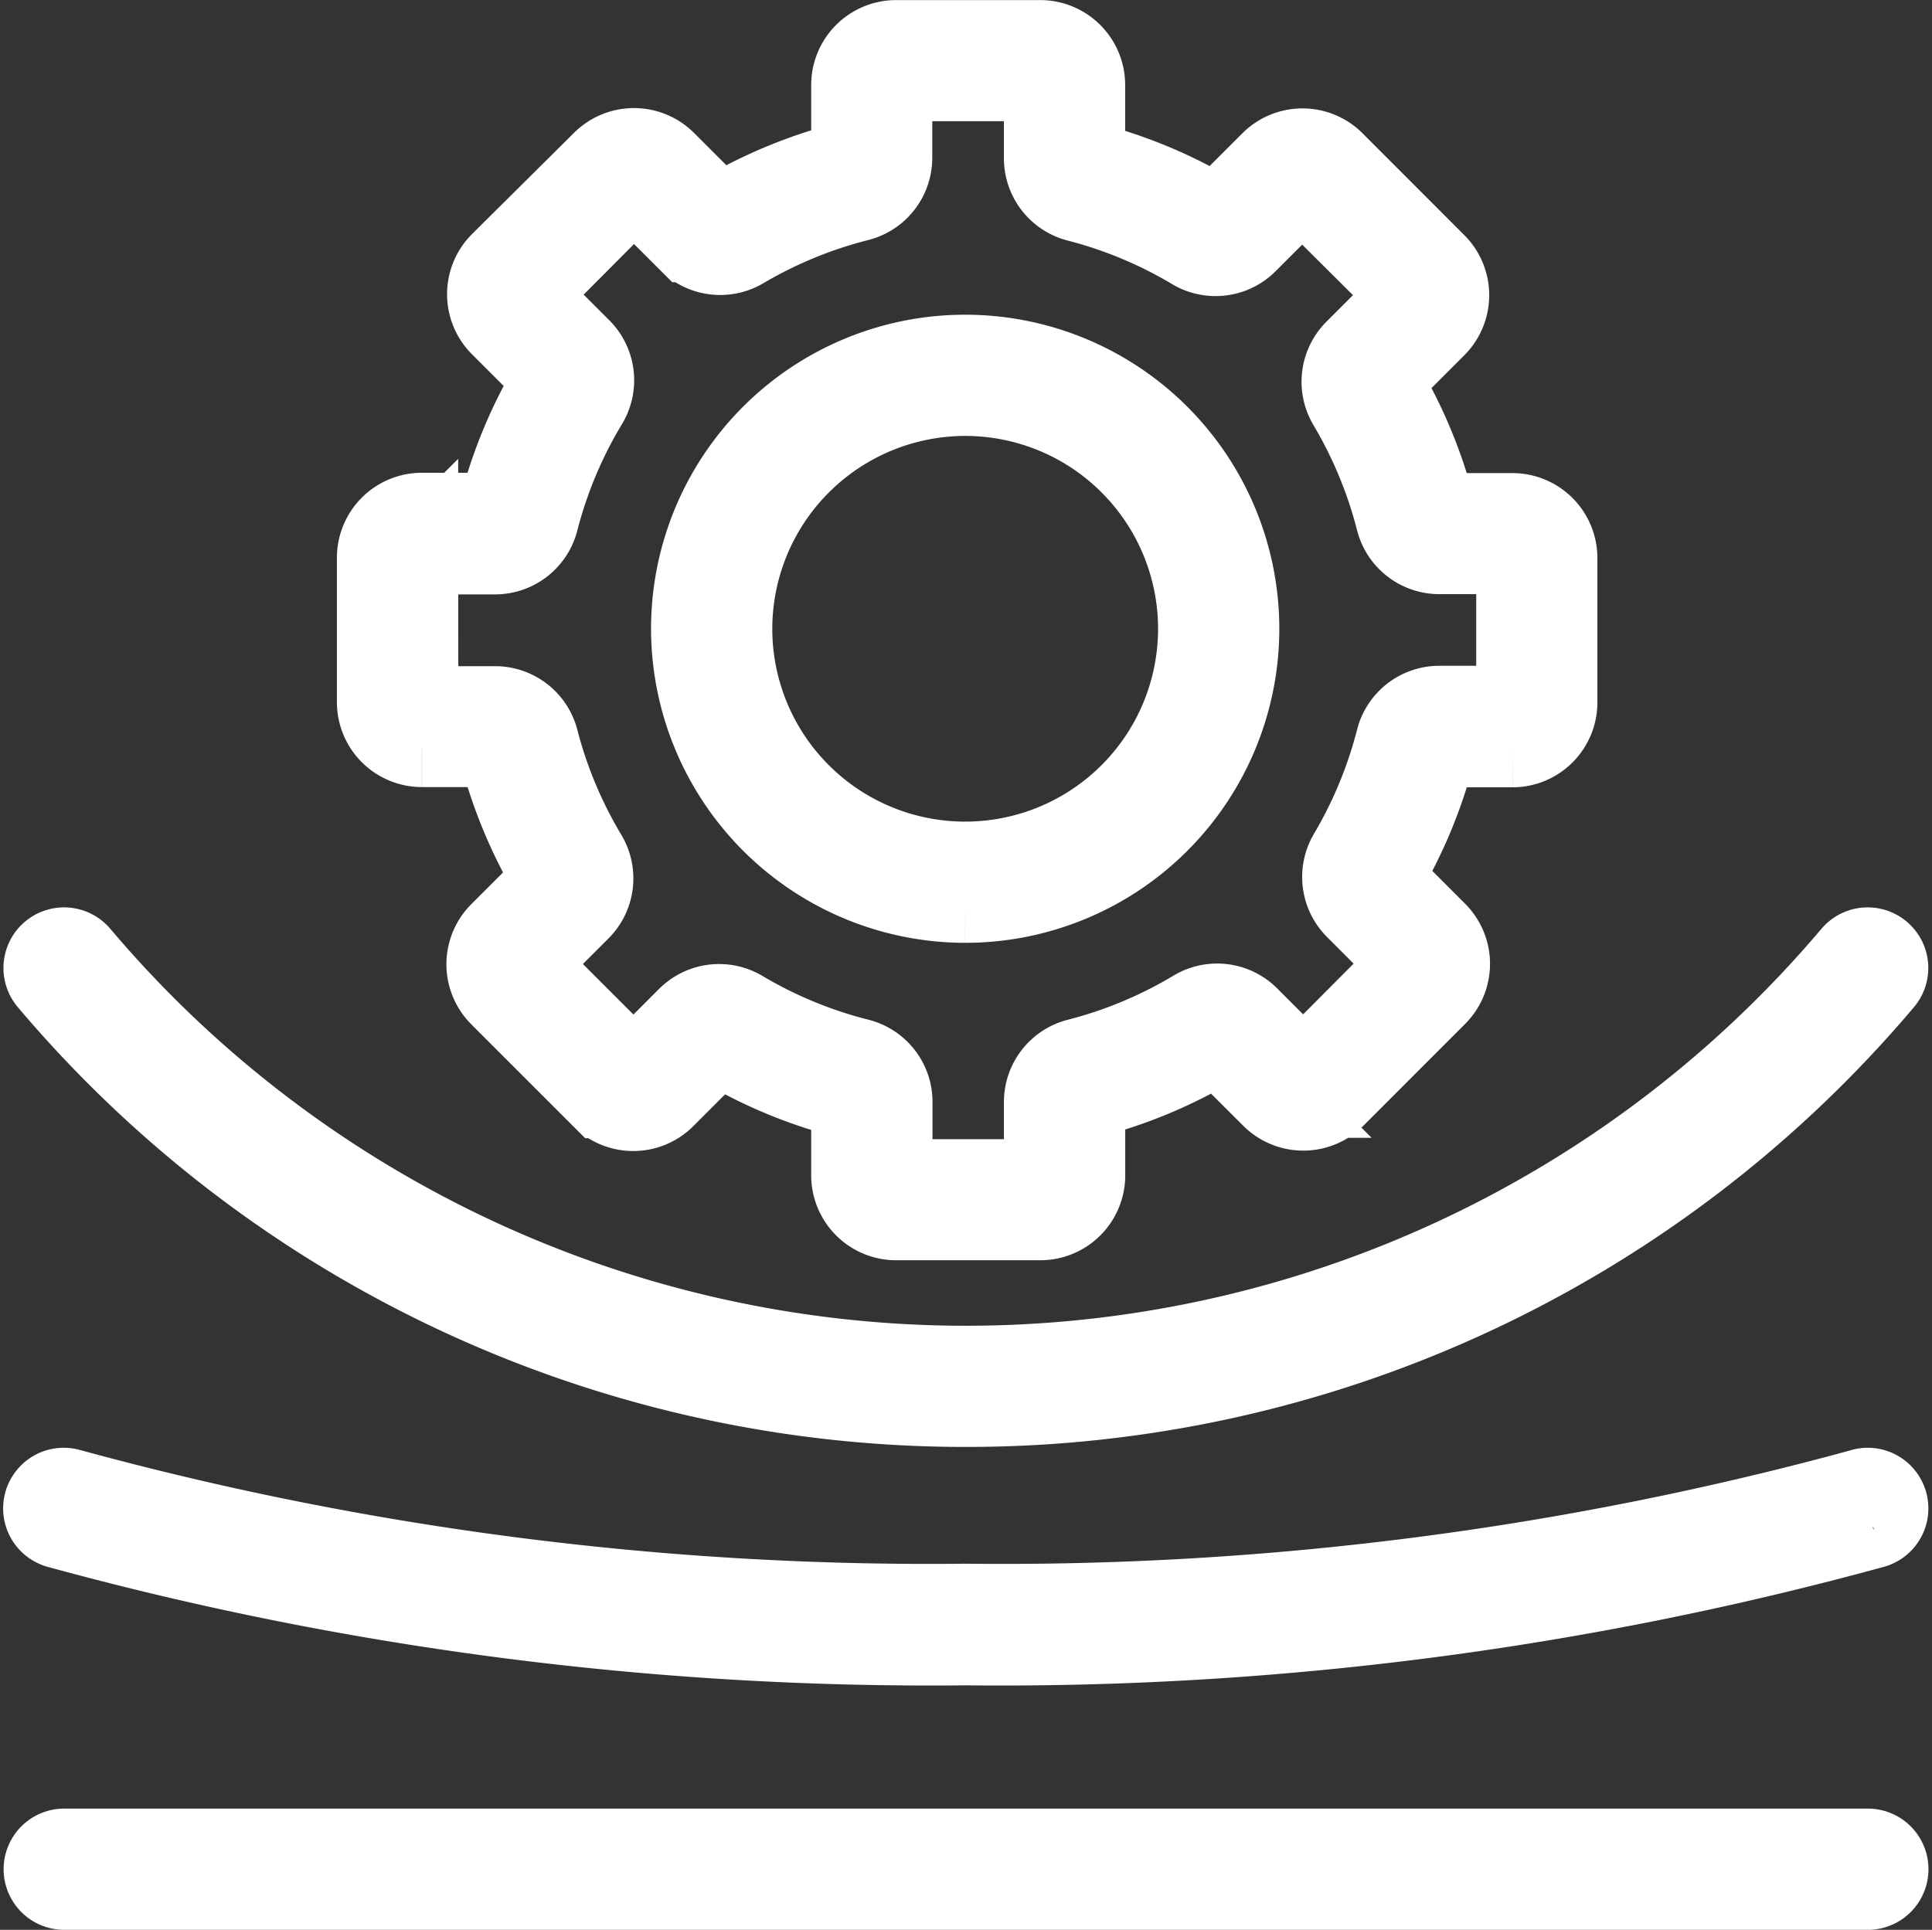
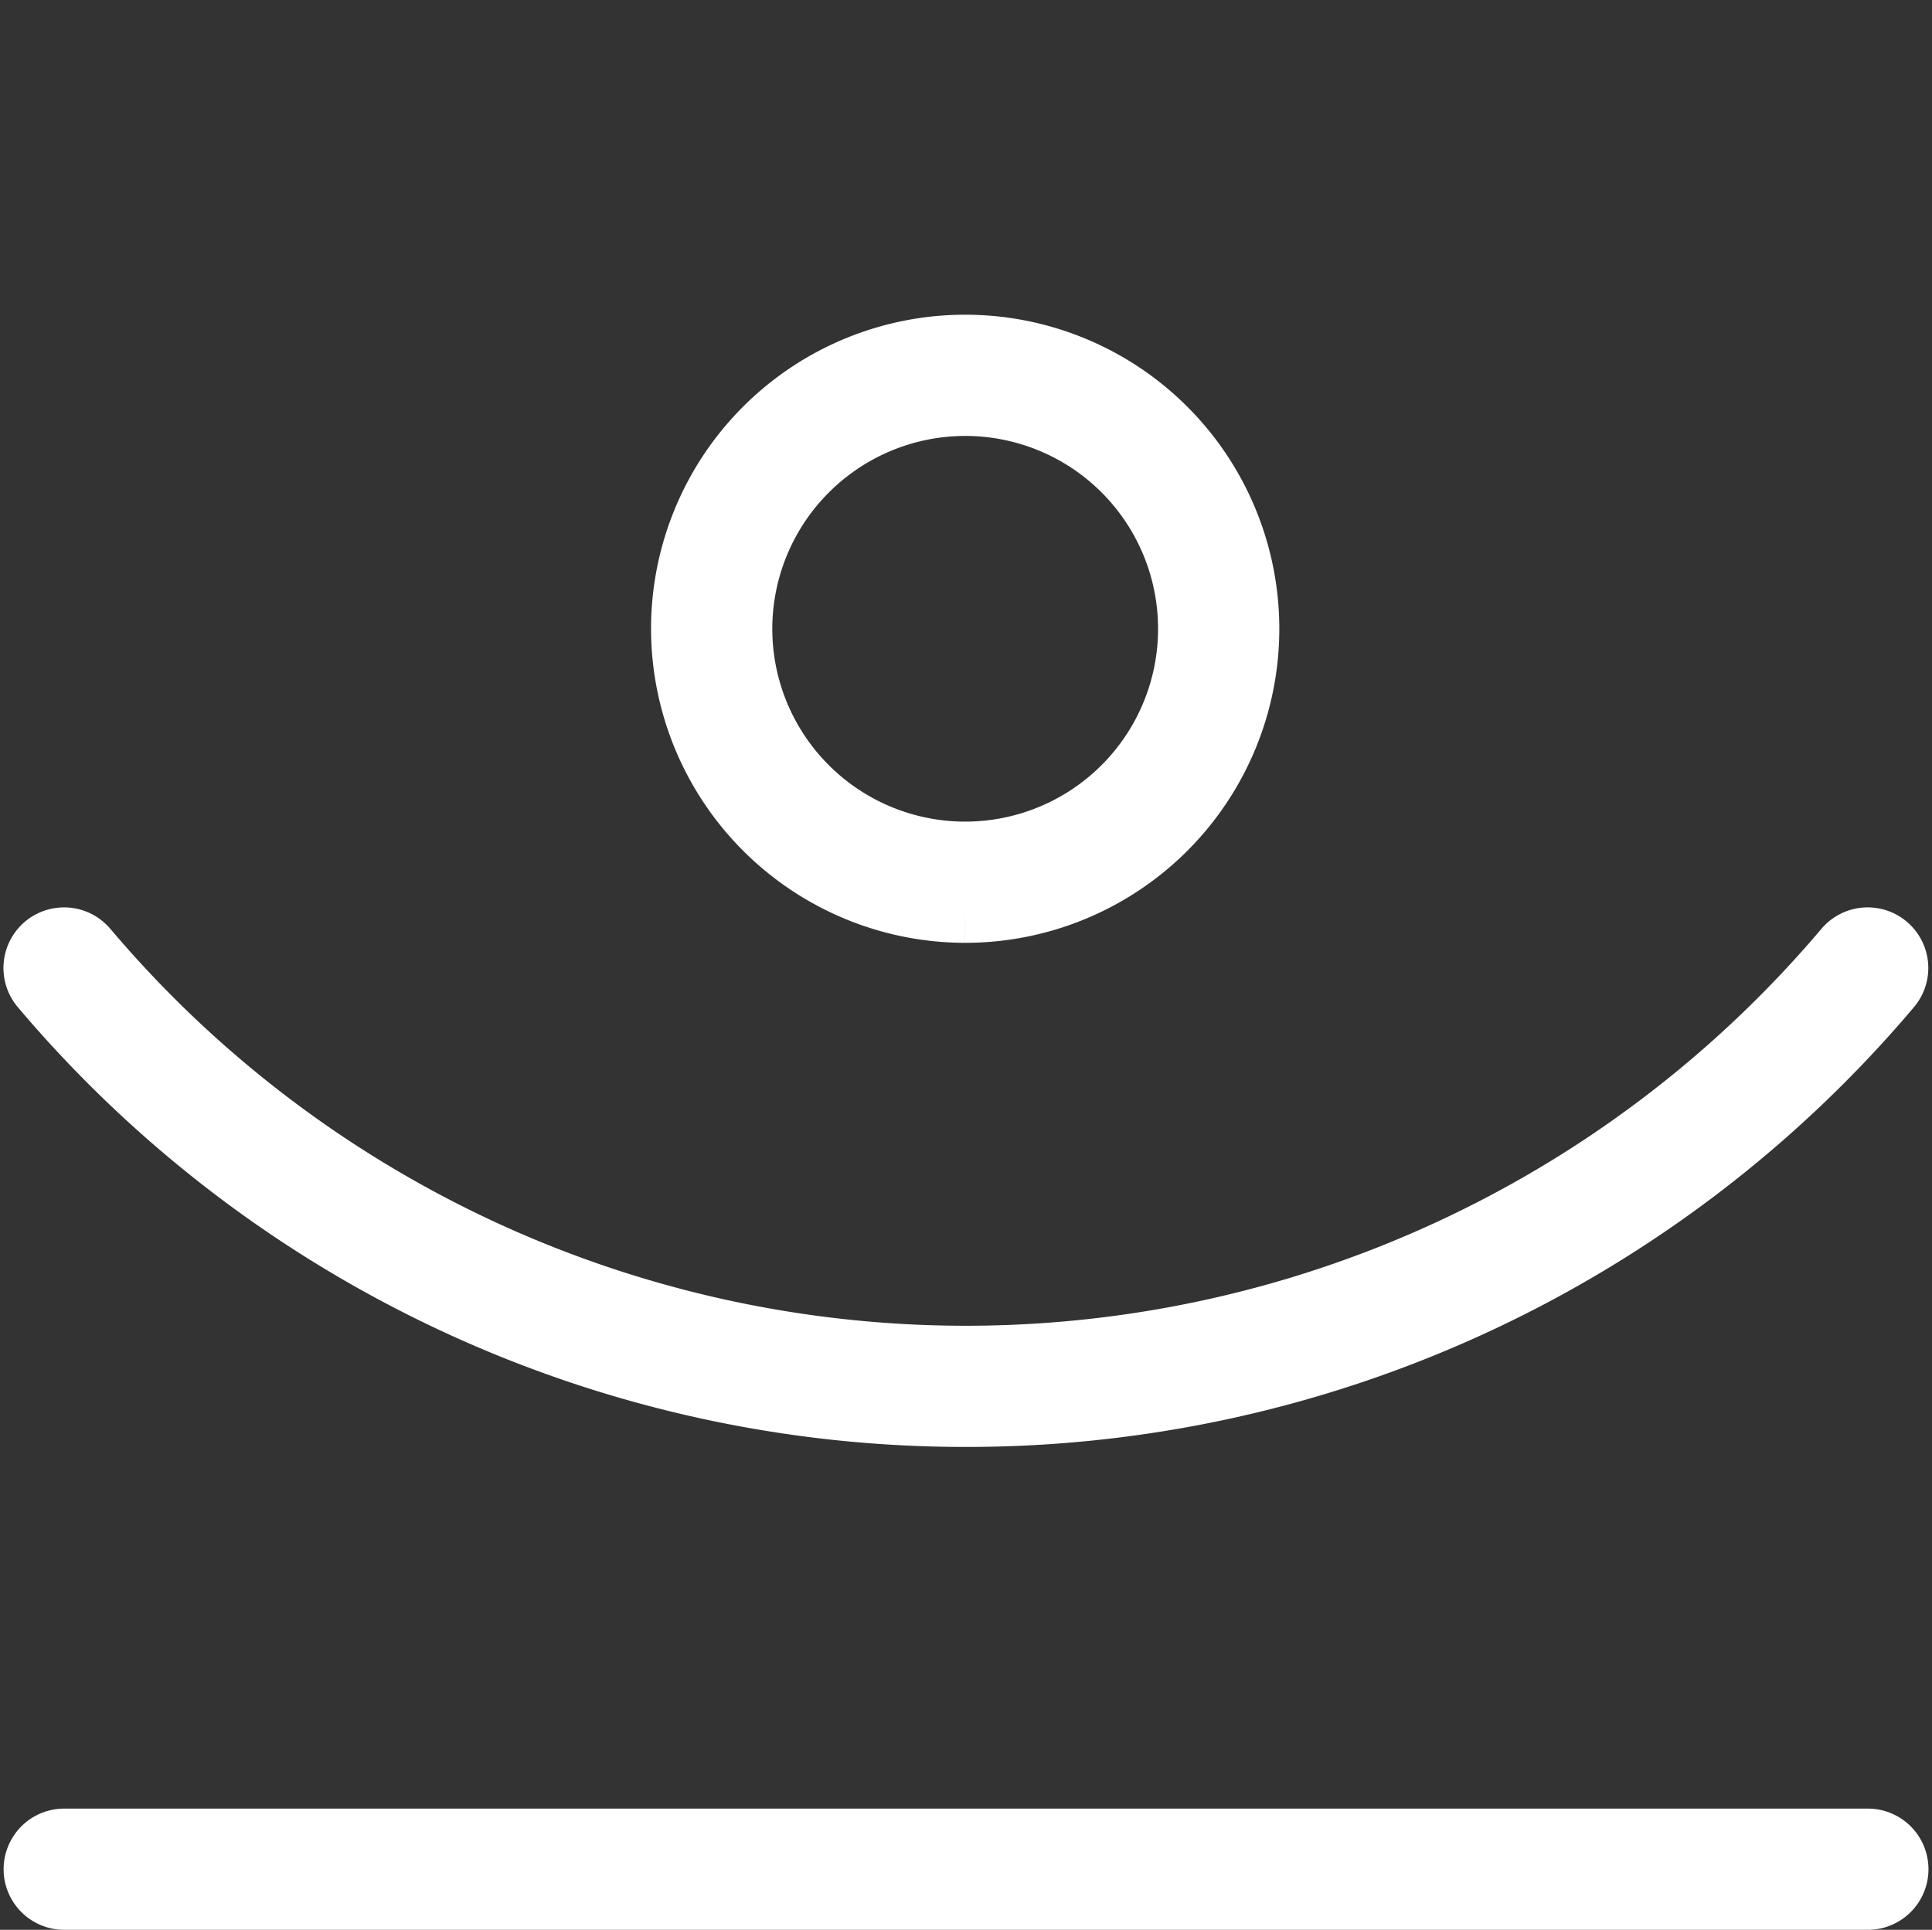
<svg xmlns="http://www.w3.org/2000/svg" width="23.488" height="23.467" viewBox="0 0 23.488 23.467">
  <rect x="0" y="0" width="23.488" height="23.467" fill="#333333" stroke="none" />
  <g id="BCM_and_Operational_Resilience_mobile" data-name="BCM and Operational Resilience mobile" transform="translate(20665.07 13375.5)">
-     <path id="Path_39058" data-name="Path 39058" d="M68.925,8.57h.889a.058.058,0,0,1,.056.044,5.825,5.825,0,0,0,.639,1.54.059.059,0,0,1-.008.071l-.623.623a.533.533,0,0,0,0,.753l1.239,1.239a.533.533,0,0,0,.753,0l.623-.624a.059.059,0,0,1,.071-.008,5.808,5.808,0,0,0,1.548.64.058.058,0,0,1,.045.056v.887a.533.533,0,0,0,.533.533h1.752a.533.533,0,0,0,.533-.533V12.9a.058.058,0,0,1,.044-.056,5.785,5.785,0,0,0,1.544-.645.059.059,0,0,1,.072.008l.628.628a.533.533,0,0,0,.753,0l1.238-1.239a.533.533,0,0,0,0-.753l-.635-.636a.059.059,0,0,1-.008-.071,5.819,5.819,0,0,0,.626-1.518.059.059,0,0,1,.056-.045h.89a.533.533,0,0,0,.532-.533V6.285a.533.533,0,0,0-.532-.533h-.89a.058.058,0,0,1-.056-.044A5.844,5.844,0,0,0,80.6,4.172a.059.059,0,0,1,.008-.071l.636-.636a.533.533,0,0,0,0-.753L80.006,1.473a.533.533,0,0,0-.753,0l-.635.635a.058.058,0,0,1-.072.008,5.8,5.8,0,0,0-1.528-.636.058.058,0,0,1-.044-.056V.532A.533.533,0,0,0,76.442,0H74.69a.533.533,0,0,0-.533.533v.886a.058.058,0,0,1-.045.056,5.825,5.825,0,0,0-1.532.63A.059.059,0,0,1,72.51,2.1l-.631-.631a.533.533,0,0,0-.753,0L69.886,2.7a.533.533,0,0,0,0,.753l.623.623a.058.058,0,0,1,.008.072,5.823,5.823,0,0,0-.648,1.556.058.058,0,0,1-.056.044h-.889a.533.533,0,0,0-.533.533V8.037a.533.533,0,0,0,.533.533m-.058-2.285a.058.058,0,0,1,.058-.058h.889a.532.532,0,0,0,.516-.4,5.353,5.353,0,0,1,.6-1.43.532.532,0,0,0-.08-.65l-.623-.623a.059.059,0,0,1,0-.083L71.461,1.8a.059.059,0,0,1,.083,0l.631.631a.533.533,0,0,0,.647.081,5.355,5.355,0,0,1,1.407-.579.532.532,0,0,0,.4-.516V.532A.059.059,0,0,1,74.69.473h1.752A.059.059,0,0,1,76.5.532v.892a.532.532,0,0,0,.4.516,5.329,5.329,0,0,1,1.4.584.532.532,0,0,0,.649-.08l.635-.635a.059.059,0,0,1,.083,0L80.91,3.046a.059.059,0,0,1,0,.083l-.636.636a.532.532,0,0,0-.081.648,5.372,5.372,0,0,1,.585,1.411.532.532,0,0,0,.516.4h.89a.058.058,0,0,1,.058.058V8.037a.059.059,0,0,1-.058.058h-.89a.532.532,0,0,0-.516.4A5.344,5.344,0,0,1,80.2,9.892a.533.533,0,0,0,.081.647l.635.636a.059.059,0,0,1,0,.083L79.68,12.5a.059.059,0,0,1-.083,0l-.628-.628a.532.532,0,0,0-.651-.08,5.313,5.313,0,0,1-1.418.592.532.532,0,0,0-.4.516v.894a.059.059,0,0,1-.058.058H74.69a.059.059,0,0,1-.058-.058V12.9a.532.532,0,0,0-.4-.516,5.331,5.331,0,0,1-1.422-.587.532.532,0,0,0-.649.081l-.623.624a.059.059,0,0,1-.083,0l-1.239-1.239a.059.059,0,0,1,0-.083l.623-.623a.532.532,0,0,0,.081-.649A5.353,5.353,0,0,1,70.33,8.5a.532.532,0,0,0-.516-.4h-.889a.059.059,0,0,1-.058-.058Z" transform="translate(-20728.865 -13374.999)" fill="#fff" stroke="#fff" stroke-width="1" />
    <path id="Path_39059" data-name="Path 39059" d="M136.148,71.227a3.319,3.319,0,1,0-3.319-3.319,3.323,3.323,0,0,0,3.319,3.319m0-6.164a2.845,2.845,0,1,1-2.845,2.845,2.848,2.848,0,0,1,2.845-2.845" transform="translate(-20789.484 -13435.762)" fill="#fff" stroke="#fff" stroke-width="1" />
    <path id="Path_39061" data-name="Path 39061" d="M11.2,191.74a14.574,14.574,0,0,0,11.144-5.171.237.237,0,1,0-.362-.306,14.12,14.12,0,0,1-21.565,0,.237.237,0,1,0-.362.306A14.574,14.574,0,0,0,11.2,191.74" transform="translate(-20664.527 -13550.145)" fill="#fff" stroke="#fff" stroke-width="1" />
    <path id="Path_39062" data-name="Path 39062" d="M22.165,371.074H.238a.237.237,0,0,0,0,.474H22.165a.237.237,0,0,0,0-.474" transform="translate(-20664.527 -13724.081)" fill="#fff" stroke="#fff" stroke-width="1" />
-     <path id="Path_39063" data-name="Path 39063" d="M22.1,297.086a39.649,39.649,0,0,1-10.9,1.4,39.649,39.649,0,0,1-10.9-1.4.237.237,0,1,0-.135.455A40.133,40.133,0,0,0,11.2,298.965a40.133,40.133,0,0,0,11.031-1.424.237.237,0,1,0-.135-.455" transform="translate(-20664.527 -13654.471)" fill="#fff" stroke="#fff" stroke-width="1" />
  </g>
</svg>